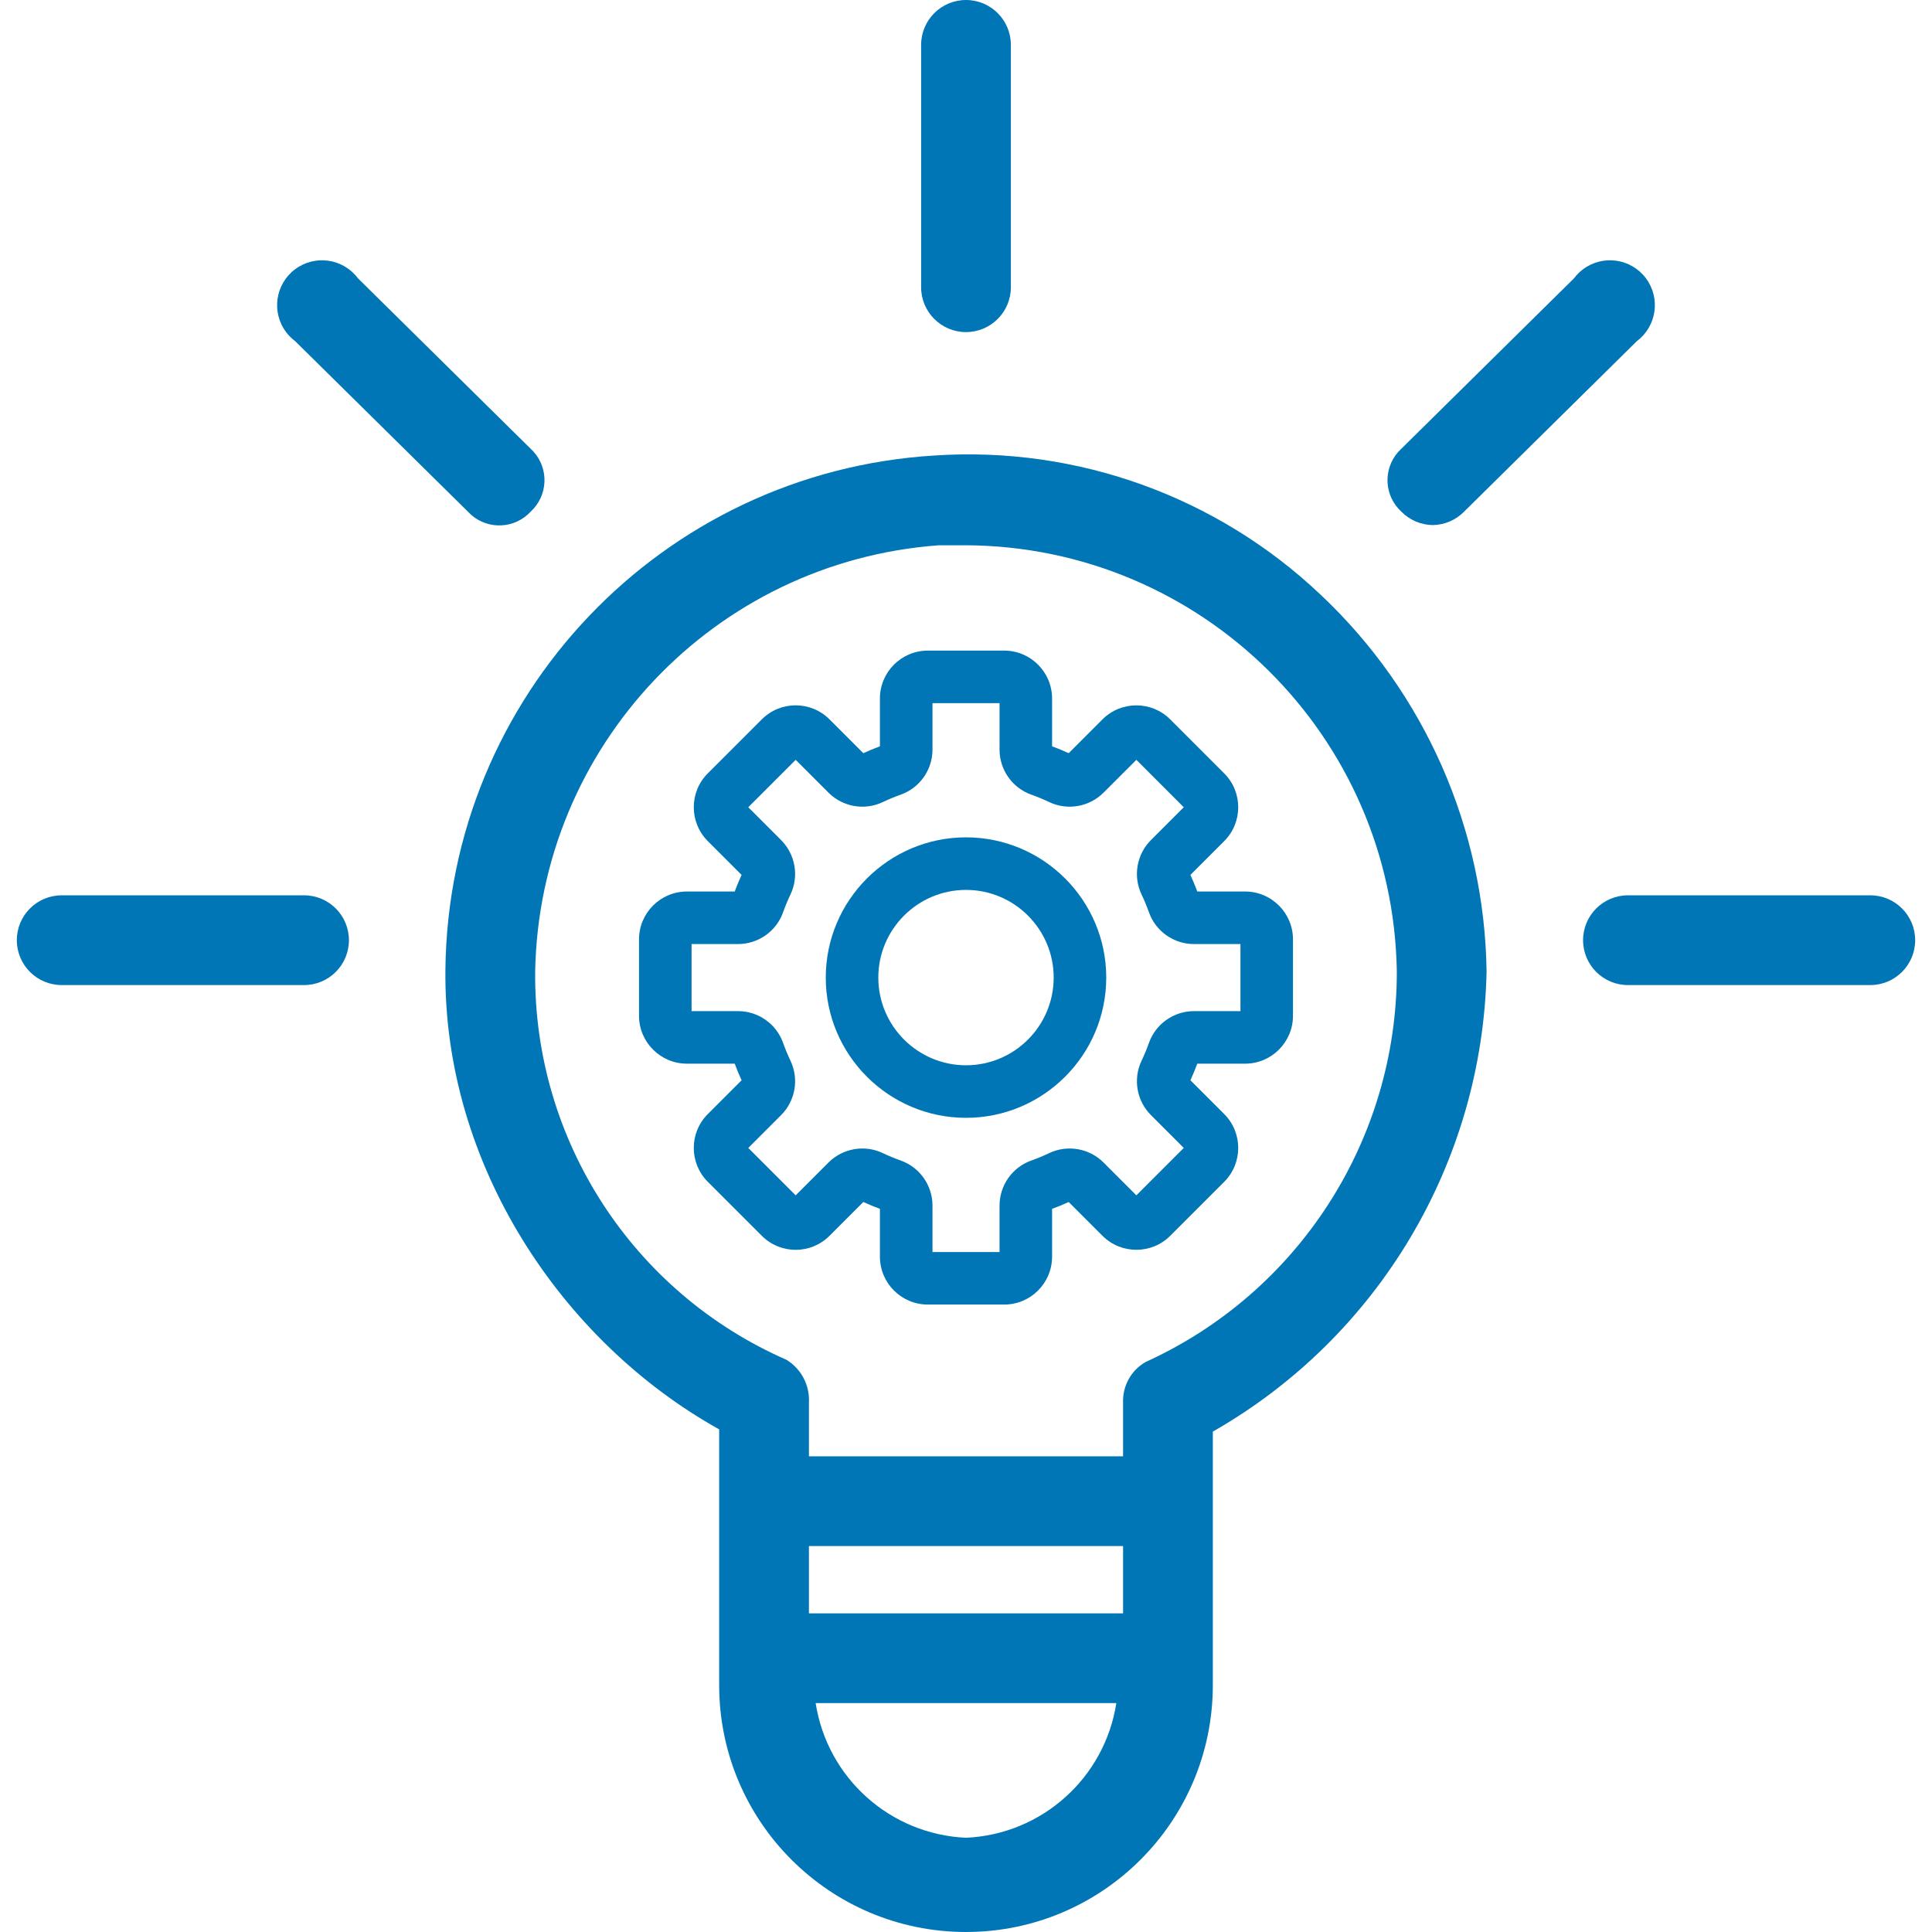
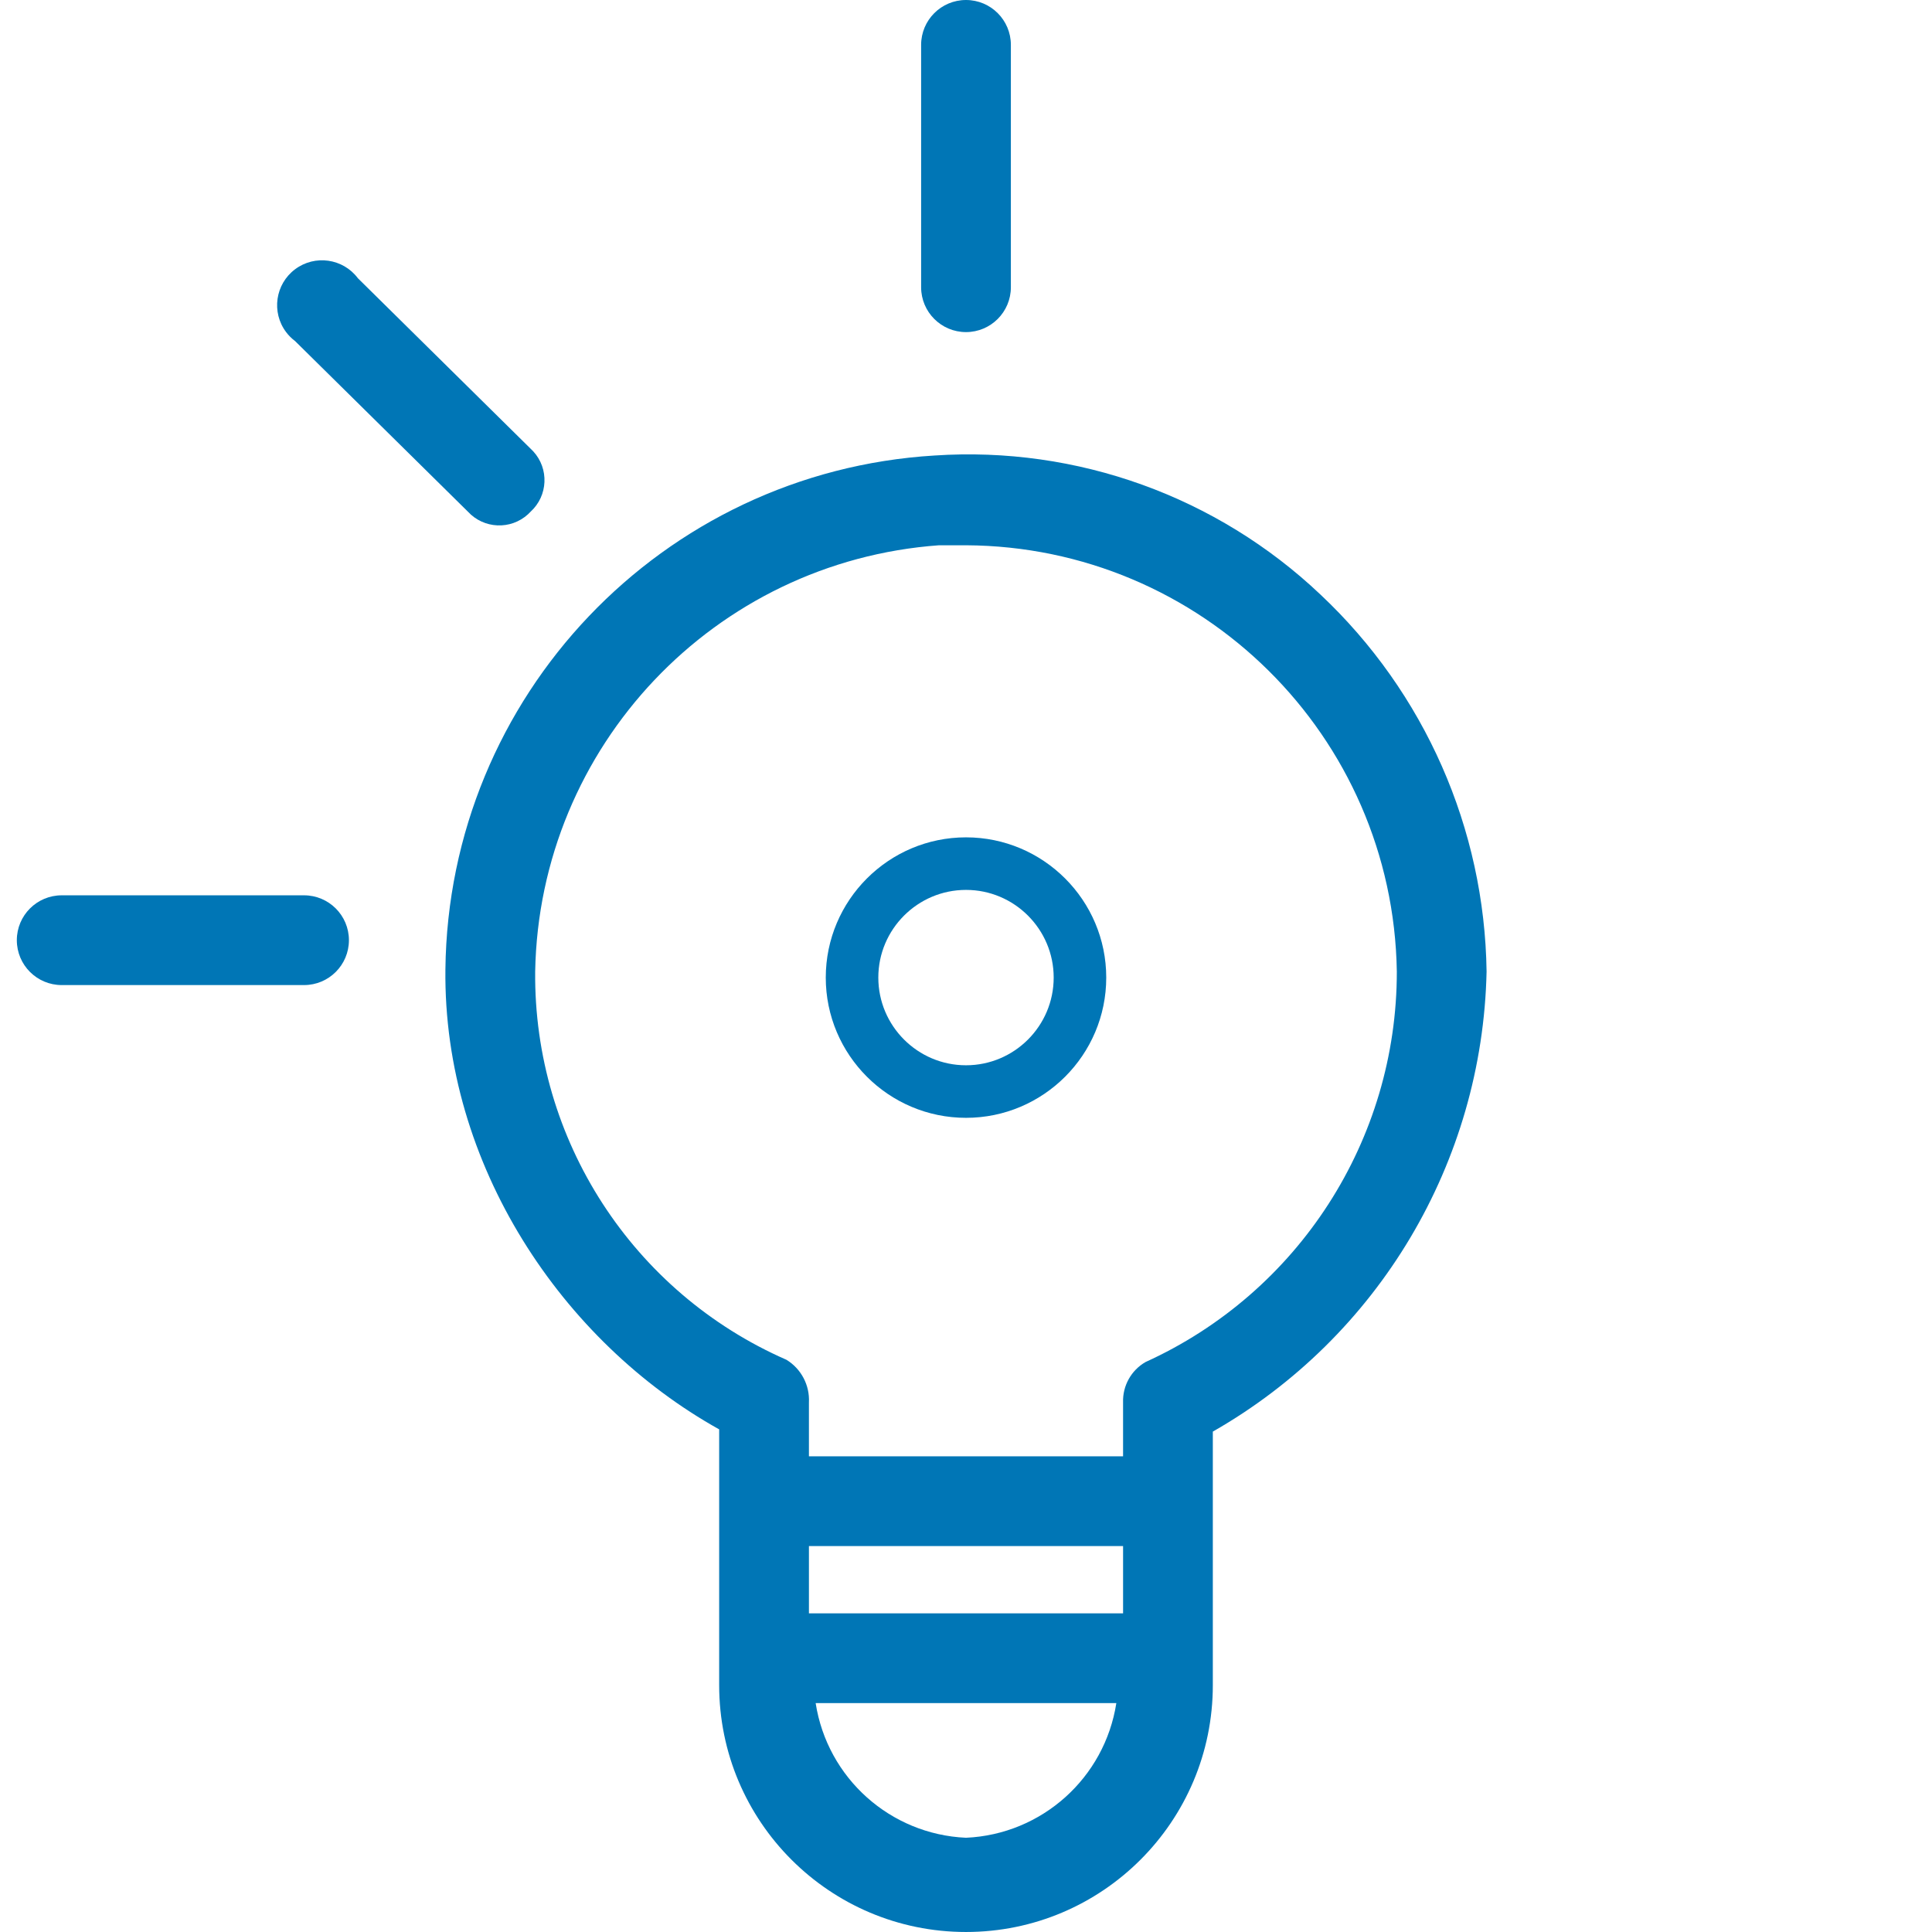
<svg xmlns="http://www.w3.org/2000/svg" version="1.1" id="Capa_1" x="0px" y="0px" width="500px" height="500px" viewBox="0 0 500 500" enable-background="new 0 0 500 500" xml:space="preserve">
  <g>
    <g>
      <g>
        <g>
          <path fill="#0076B6" d="M341.753,153.89c-26.813-25.409-63.024-38.462-99.884-36.005      c-70.549,4.261-125.812,62.313-126.598,132.984c-0.58,50.522,30.197,96.4,70.849,119.048v66.202      c0,35.278,28.601,63.878,63.879,63.878s63.879-28.6,63.879-63.878v-65.622c42.893-24.478,69.79-69.674,70.848-119.048      C384.221,214.45,368.712,179.239,341.753,153.89z M249.999,475.61c-19.609-0.872-35.888-15.448-38.908-34.844h77.815      C285.886,460.162,269.611,474.737,249.999,475.61z M290.651,417.538H209.35v-17.421h81.301V417.538z M296.457,352.498      c-3.72,2.145-5.951,6.163-5.808,10.452v13.938h-81.3V362.95c0.232-4.464-1.995-8.697-5.807-11.034      c-39.844-17.441-65.437-56.973-65.041-100.465c1.051-58.283,46.389-106.139,104.53-110.336H250      c60.998,0.309,110.551,49.344,111.497,110.336C361.522,294.977,336.085,334.494,296.457,352.498z" />
          <path fill="#0076B6" d="M249.999,85.946c6.415,0,11.613-5.2,11.613-11.614V11.614C261.614,5.2,256.414,0,249.999,0      c-6.414,0-11.614,5.2-11.614,11.614v62.718C238.385,80.746,243.585,85.946,249.999,85.946z" />
          <path fill="#0076B6" d="M78.688,231.707H15.969c-6.414,0-11.614,5.2-11.614,11.614c0,6.415,5.2,11.615,11.614,11.615h62.718      c6.414,0,11.614-5.2,11.614-11.615C90.301,236.907,85.103,231.707,78.688,231.707z" />
-           <path fill="#0076B6" d="M484.03,231.707h-62.718c-6.414,0-11.614,5.2-11.614,11.614c0,6.415,5.2,11.615,11.614,11.615h62.718      c6.414,0,11.614-5.2,11.614-11.615C495.644,236.907,490.444,231.707,484.03,231.707z" />
          <path fill="#0076B6" d="M76.365,88.269l44.716,44.135c4.119,4.49,11.1,4.79,15.59,0.67c0.232-0.214,0.456-0.438,0.67-0.67      c4.49-4.12,4.791-11.101,0.67-15.59c-0.213-0.233-0.438-0.457-0.67-0.67L92.625,72.01c-3.85-5.133-11.129-6.172-16.262-2.323      c-5.132,3.849-6.171,11.129-2.322,16.261C74.701,86.826,75.485,87.609,76.365,88.269z" />
-           <path fill="#0076B6" d="M362.657,132.404c2.146,2.188,5.066,3.439,8.13,3.484c3.063-0.043,5.985-1.297,8.131-3.484      l44.716-44.135c5.132-3.85,6.171-11.129,2.322-16.262c-3.849-5.132-11.129-6.171-16.261-2.322      c-0.88,0.66-1.663,1.441-2.323,2.322l-44.716,44.136c-4.489,4.119-4.791,11.1-0.67,15.589      C362.2,131.967,362.426,132.19,362.657,132.404z" />
        </g>
      </g>
    </g>
    <g>
-       <path fill="#0076B6" d="M183.172,305.844l13.985,13.984c4.842,4.84,12.675,4.84,17.519,0l8.751-8.753    c1.404,0.644,2.844,1.238,4.297,1.779v12.379c0,6.83,5.557,12.387,12.388,12.387h19.777c6.831,0,12.388-5.557,12.388-12.387    v-12.379c1.454-0.541,2.894-1.138,4.298-1.779l8.753,8.753c4.826,4.826,12.688,4.829,17.518,0l13.984-13.984    c4.829-4.829,4.829-12.688-0.001-17.521l-8.752-8.751c0.644-1.404,1.239-2.844,1.78-4.296h12.378    c6.83,0,12.387-5.558,12.387-12.389v-19.776c0-6.831-5.557-12.388-12.387-12.388h-12.378c-0.541-1.453-1.138-2.893-1.78-4.297    l8.753-8.754c4.829-4.829,4.829-12.688,0-17.518l-13.985-13.985c-4.829-4.83-12.688-4.828-17.52,0l-8.751,8.753    c-1.403-0.643-2.843-1.238-4.297-1.779v-12.378c0-6.831-5.557-12.389-12.388-12.389h-19.777c-6.831,0-12.388,5.558-12.388,12.389    v12.378c-1.456,0.542-2.895,1.138-4.297,1.779l-8.751-8.752c-4.84-4.842-12.678-4.842-17.52,0l-13.984,13.984    c-4.829,4.829-4.829,12.688,0.001,17.52l8.751,8.752c-0.644,1.403-1.238,2.843-1.78,4.297h-12.377    c-6.831,0-12.388,5.557-12.388,12.388v19.776c0,6.831,5.557,12.389,12.388,12.389h12.377c0.542,1.453,1.138,2.894,1.78,4.296    l-8.753,8.753C178.343,293.155,178.343,301.014,183.172,305.844z M190.999,261.676h-12.021v-17.354h12.021    c5.224,0,9.906-3.296,11.652-8.198c0.565-1.587,1.217-3.157,1.936-4.67c2.233-4.706,1.253-10.349-2.44-14.042l-8.499-8.5    l12.271-12.269l8.499,8.5c3.692,3.69,9.336,4.674,14.045,2.437c1.506-0.715,3.077-1.366,4.664-1.932    c4.904-1.746,8.2-6.429,8.2-11.653v-12.02h17.353v12.02c0,5.225,3.297,9.907,8.198,11.653c1.587,0.563,3.156,1.214,4.67,1.934    c4.706,2.235,10.347,1.252,14.042-2.439l8.498-8.498l12.27,12.269l-8.5,8.5c-3.691,3.694-4.672,9.336-2.438,14.042    c0.72,1.513,1.369,3.084,1.935,4.668c1.745,4.903,6.429,8.2,11.652,8.2h12.02v17.354h-12.021c-5.224,0-9.906,3.296-11.651,8.198    c-0.564,1.587-1.215,3.156-1.935,4.67c-2.232,4.703-1.253,10.346,2.438,14.041l8.499,8.498l-12.27,12.271l-8.5-8.5    c-3.692-3.692-9.333-4.672-14.043-2.438c-1.511,0.72-3.08,1.368-4.665,1.935c-4.904,1.746-8.201,6.428-8.201,11.651v12.021    h-17.353v-12.021c0-5.223-3.296-9.905-8.198-11.649c-1.586-0.567-3.156-1.217-4.669-1.937c-4.706-2.234-10.35-1.252-14.041,2.438    l-8.499,8.5l-12.271-12.271l8.5-8.5c3.691-3.693,4.672-9.336,2.438-14.043c-0.718-1.51-1.368-3.079-1.934-4.666    C200.906,264.97,196.223,261.676,190.999,261.676L190.999,261.676z" />
      <path fill="#0076B6" d="M250.002,289.293c20.011,0,36.292-16.28,36.292-36.295c0-20.011-16.281-36.292-36.292-36.292    c-20.012,0-36.294,16.281-36.294,36.292C213.708,273.011,229.99,289.293,250.002,289.293z M250.002,230.306    c12.513,0,22.691,10.181,22.691,22.691c0,12.516-10.181,22.695-22.691,22.695c-12.516,0-22.694-10.184-22.694-22.695    S237.488,230.306,250.002,230.306z" />
    </g>
  </g>
</svg>